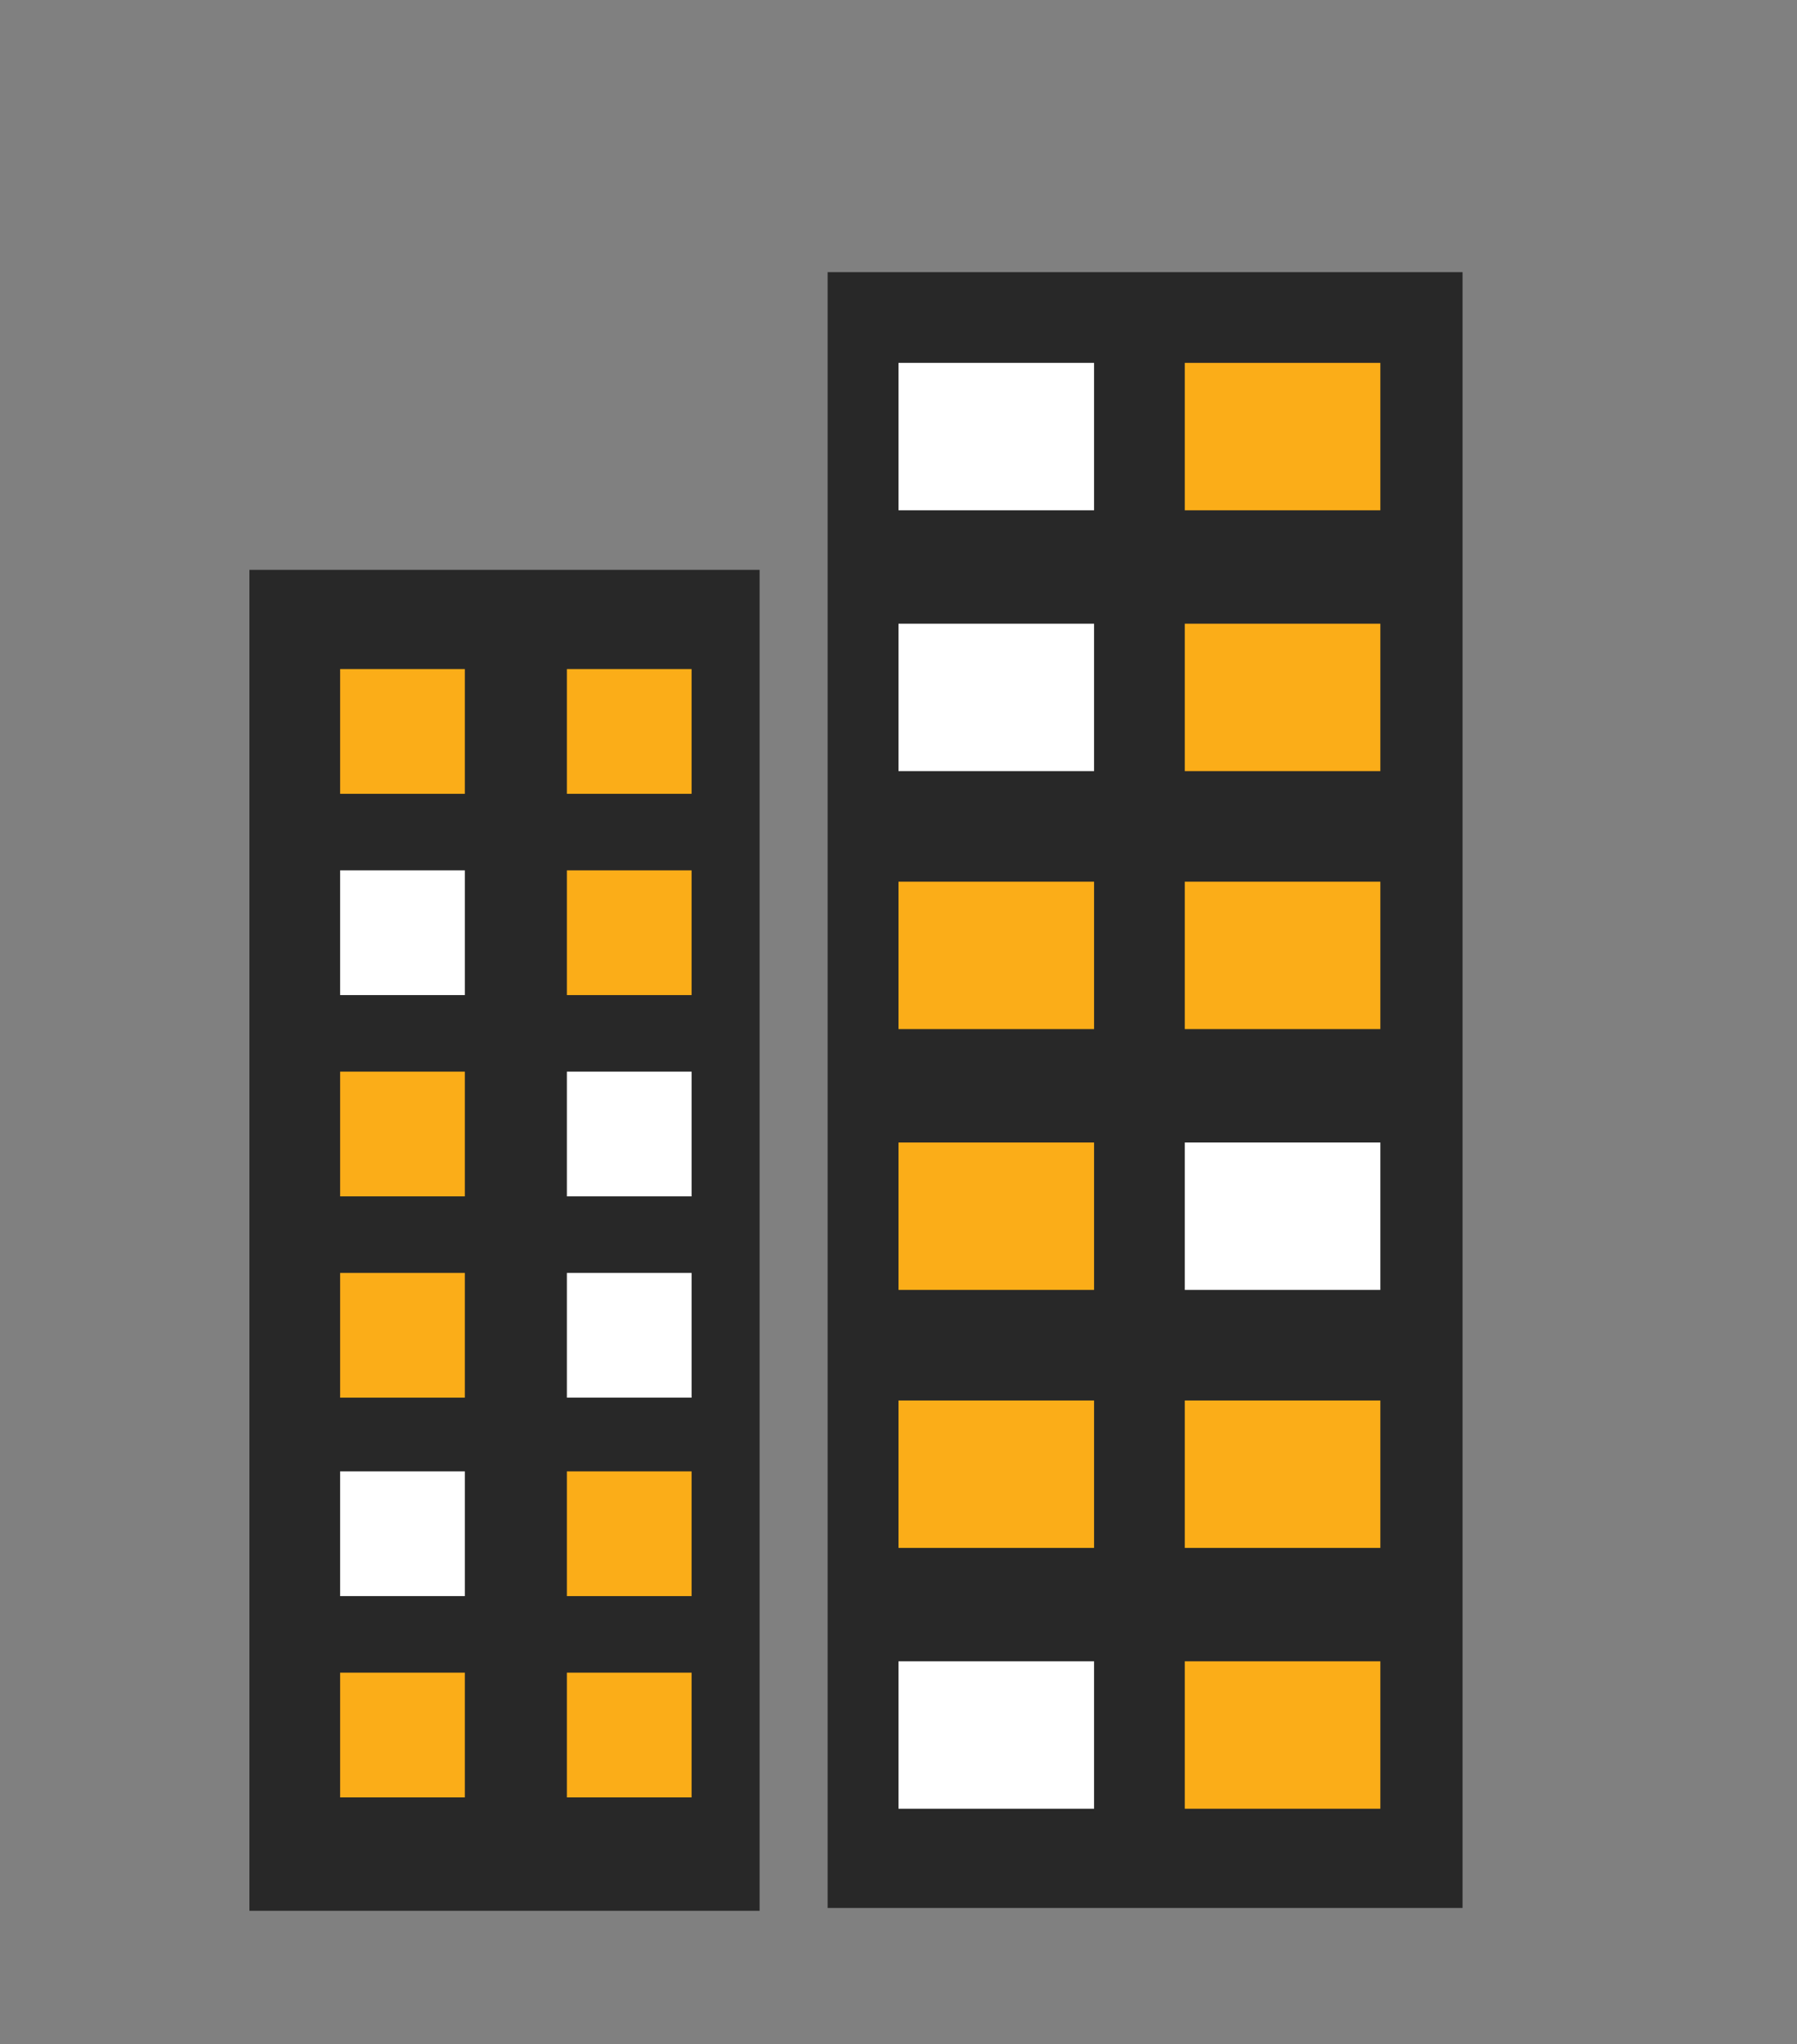
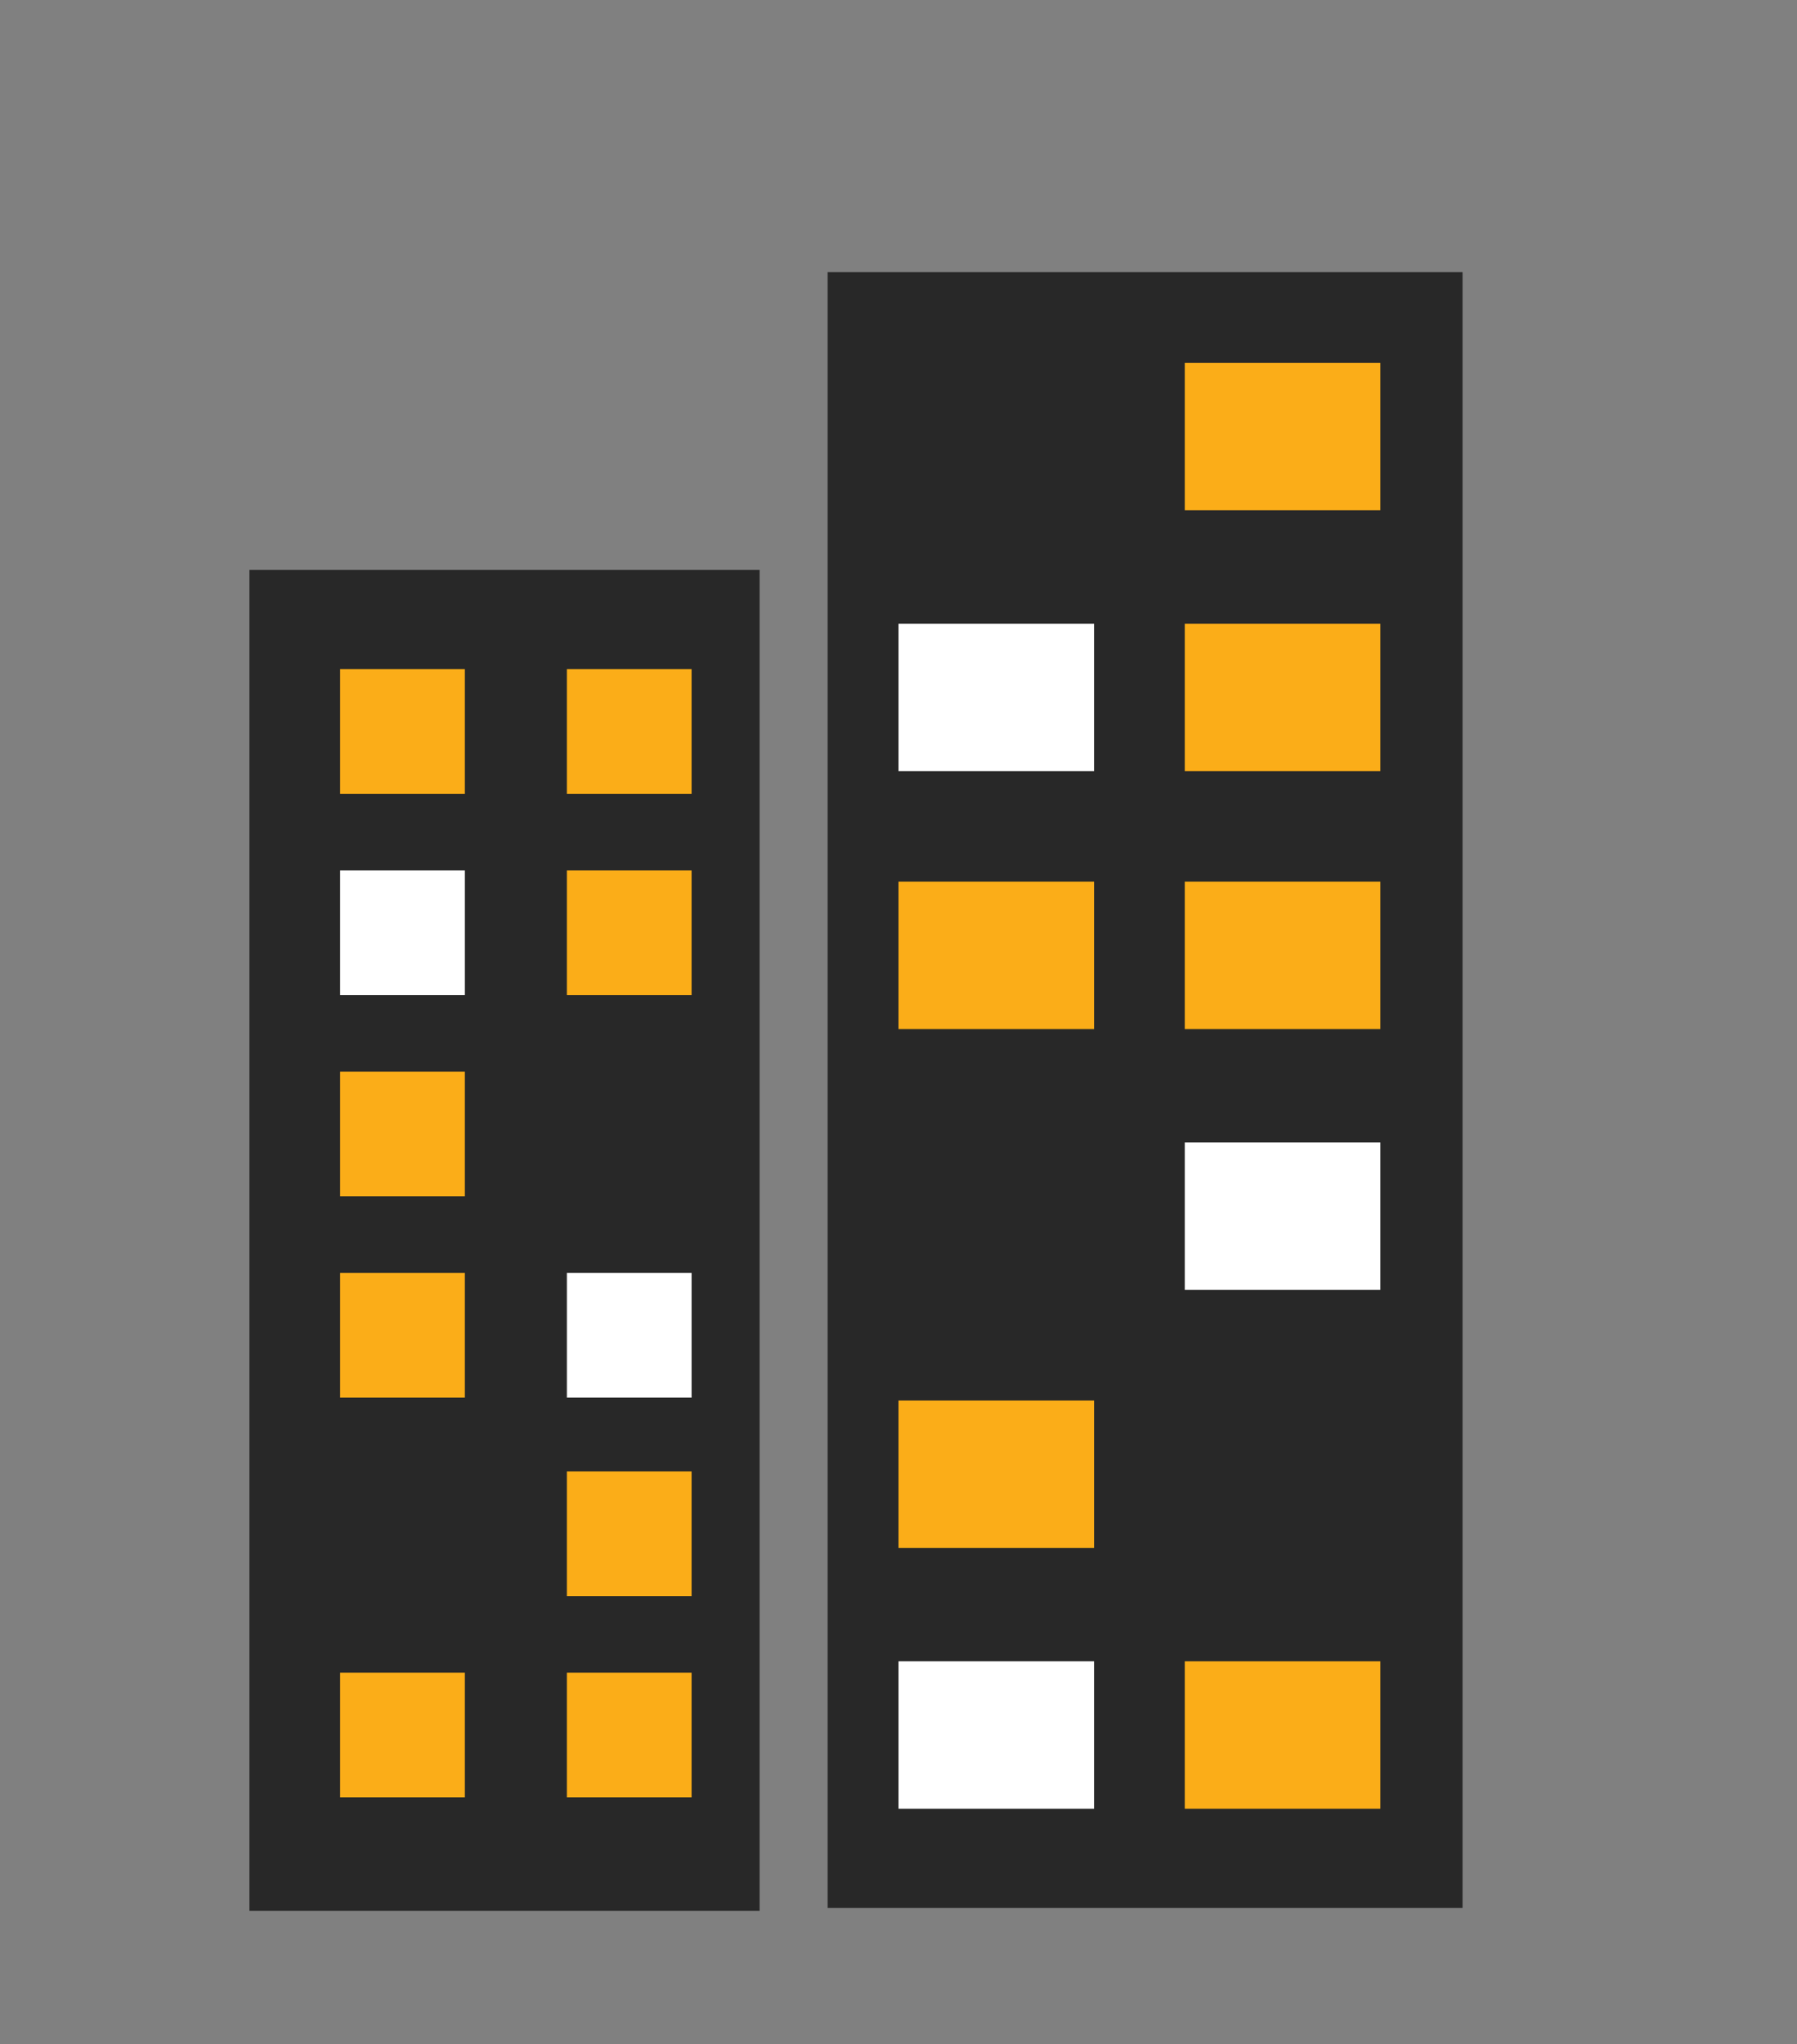
<svg xmlns="http://www.w3.org/2000/svg" version="1.1" id="Layer_1" x="0px" y="0px" viewBox="0 0 63.4 72.1" style="enable-background:new 0 0 63.4 72.1;" xml:space="preserve">
  <rect x="0" y="0" width="63.4" height="72.1" fill="#808080" stroke="none" />
  <style type="text/css">
	.st0{fill:#282828;}
	.st1{fill:#FFFFFF;}
	.st2{fill:#FBAD18;}
</style>
  <rect x="29.2" y="9.6" class="st0" width="22.4" height="57.7" />
  <rect x="8.8" y="20.1" class="st0" width="18" height="47.3" />
-   <rect x="31.7" y="12.8" class="st1" width="6.9" height="5.2" />
  <rect x="41.8" y="12.8" class="st2" width="6.9" height="5.2" />
  <rect x="31.7" y="22" class="st1" width="6.9" height="5.2" />
  <rect x="41.8" y="22" class="st2" width="6.9" height="5.2" />
  <rect x="31.7" y="31.1" class="st2" width="6.9" height="5.2" />
  <rect x="41.8" y="31.1" class="st2" width="6.9" height="5.2" />
-   <rect x="31.7" y="40.3" class="st2" width="6.9" height="5.2" />
  <rect x="41.8" y="40.3" class="st1" width="6.9" height="5.2" />
  <rect x="31.7" y="49.4" class="st2" width="6.9" height="5.2" />
-   <rect x="41.8" y="49.4" class="st2" width="6.9" height="5.2" />
  <rect x="31.7" y="58.6" class="st1" width="6.9" height="5.2" />
  <rect x="41.8" y="58.6" class="st2" width="6.9" height="5.2" />
  <rect x="12" y="23.6" class="st2" width="4.4" height="4.4" />
  <rect x="20" y="23.6" class="st2" width="4.4" height="4.4" />
  <rect x="12" y="30.7" class="st1" width="4.4" height="4.4" />
  <rect x="20" y="30.7" class="st2" width="4.4" height="4.4" />
  <rect x="12" y="37.8" class="st2" width="4.4" height="4.4" />
-   <rect x="20" y="37.8" class="st1" width="4.4" height="4.4" />
  <rect x="12" y="44.9" class="st2" width="4.4" height="4.4" />
  <rect x="20" y="44.9" class="st1" width="4.4" height="4.4" />
-   <rect x="12" y="51.9" class="st1" width="4.4" height="4.4" />
  <rect x="20" y="51.9" class="st2" width="4.4" height="4.4" />
  <rect x="12" y="59" class="st2" width="4.4" height="4.4" />
  <rect x="20" y="59" class="st2" width="4.4" height="4.4" />
</svg>